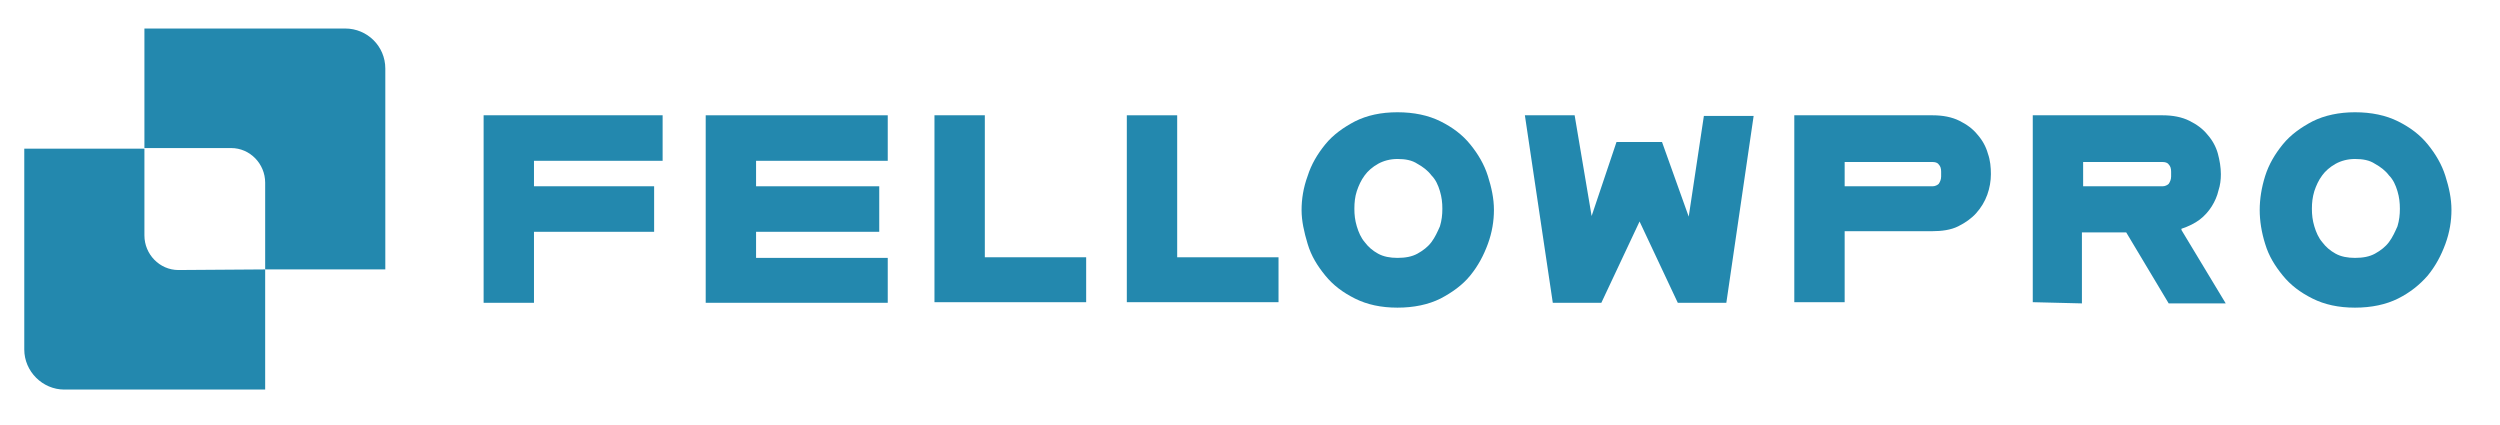
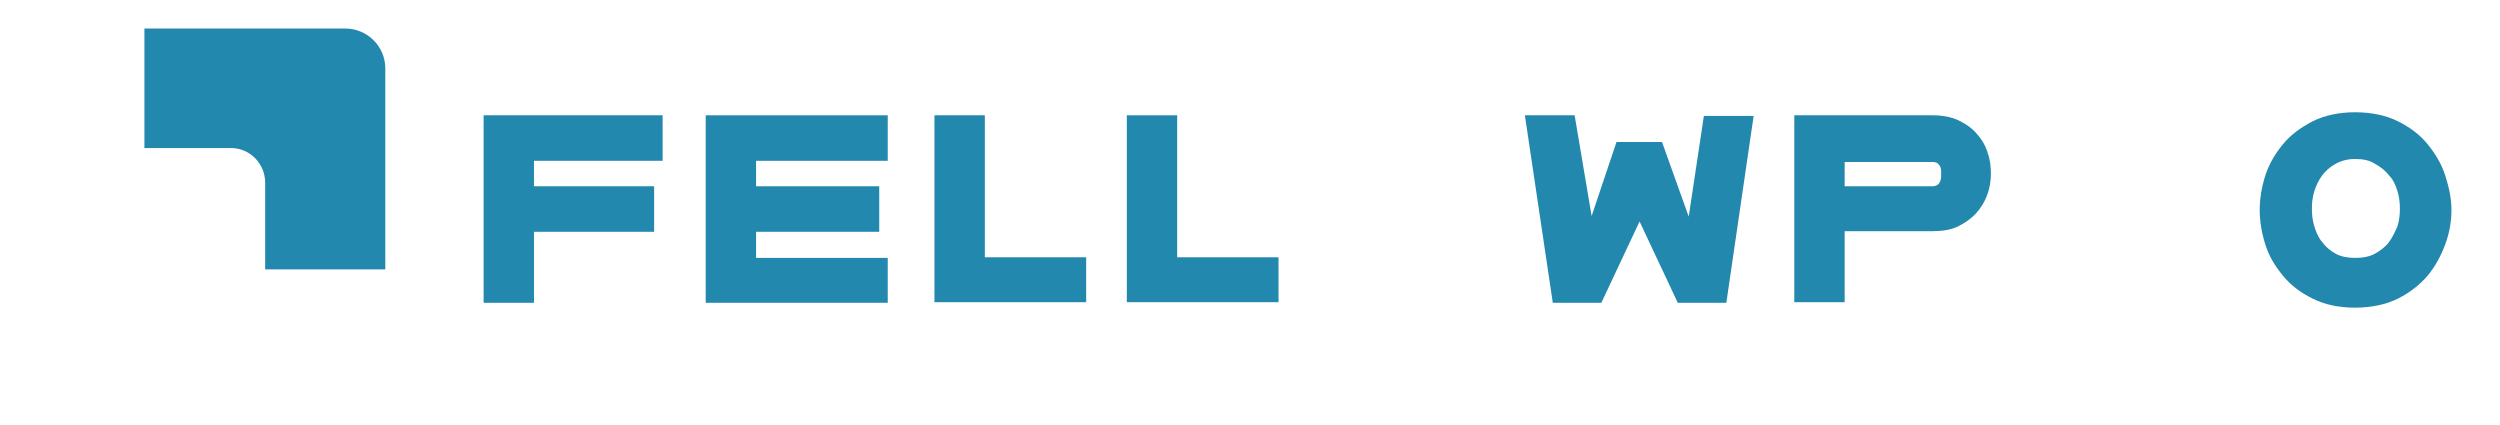
<svg xmlns="http://www.w3.org/2000/svg" id="Layer_1" x="0px" y="0px" viewBox="0 0 412 70" style="enable-background:new 0 0 412 70;" xml:space="preserve">
  <style type="text/css">	.st0{fill:#2388AE;}</style>
  <g>
    <g>
      <path class="st0" d="M79.7,19h29.5v7.5H88v4.2h19.8v7.5H88v11.7h-8.3V19L79.7,19z" />
      <path class="st0" d="M116.3,19h30v7.5h-21.7v4.2h20.3v7.5h-20.3v4.3h21.7v7.4h-30V19z" />
      <path class="st0" d="M154,19h8.3v23.4H179v7.4h-25V19z" />
      <path class="st0" d="M185.7,19h8.3v23.4h16.7v7.4h-25V19z" />
-       <path class="st0" d="M230.3,18.5c2.7,0,5.1,0.5,7.1,1.5c2,1,3.6,2.2,4.9,3.8s2.3,3.3,2.9,5.2c0.6,1.9,1,3.7,1,5.6   c0,1.8-0.3,3.7-1,5.6s-1.6,3.6-2.9,5.2s-3,2.8-4.9,3.8c-2,1-4.4,1.5-7.1,1.5c-2.7,0-5-0.5-7-1.5s-3.6-2.2-4.9-3.8   s-2.3-3.2-2.9-5.2s-1-3.8-1-5.6s0.3-3.7,1-5.6c0.6-1.9,1.6-3.6,2.9-5.2s3-2.8,4.9-3.8C225.3,19,227.6,18.5,230.3,18.5z    M230.3,26.2c-1.2,0-2.3,0.3-3.2,0.8s-1.7,1.2-2.2,1.9c-0.6,0.8-1,1.7-1.3,2.6c-0.3,0.9-0.4,1.9-0.4,2.9s0.1,1.9,0.4,2.9   c0.3,1,0.7,1.9,1.3,2.6c0.6,0.8,1.3,1.4,2.2,1.9s2,0.7,3.2,0.7c1.3,0,2.4-0.2,3.3-0.7s1.7-1.1,2.3-1.9c0.6-0.8,1-1.7,1.4-2.6   c0.3-1,0.4-1.9,0.4-2.9s-0.1-1.9-0.4-2.9c-0.3-1-0.7-1.9-1.4-2.6c-0.6-0.8-1.4-1.4-2.3-1.9C232.7,26.4,231.6,26.2,230.3,26.2z" />
      <path class="st0" d="M251.3,19h8.2l2.8,16.6l4.1-12.2h7.5l4.4,12.3l2.5-16.6h8.2l-4.5,30.8h-8l-6.3-13.4l-6.3,13.4h-8L251.3,19z" />
      <path class="st0" d="M295.7,49.8V19h22.8c1.7,0,3.2,0.3,4.4,0.9c1.2,0.6,2.2,1.3,3,2.3c0.8,0.9,1.4,2,1.7,3.1   c0.4,1.1,0.5,2.3,0.5,3.4s-0.2,2.3-0.6,3.4c-0.4,1.1-1,2.1-1.8,3c-0.8,0.9-1.8,1.6-3,2.2s-2.7,0.8-4.3,0.8H304v11.7H295.7z    M304,30.7h14.5c0.4,0,0.8-0.2,1-0.4c0.2-0.3,0.4-0.7,0.4-1.2v-0.8c0-0.5-0.1-0.9-0.4-1.2c-0.2-0.3-0.6-0.4-1-0.4H304V30.7z" />
-       <path class="st0" d="M335,49.8V19h21.4c1.7,0,3.2,0.3,4.4,0.9c1.2,0.6,2.2,1.3,3,2.3c0.8,0.9,1.4,2,1.7,3.1   c0.3,1.1,0.5,2.3,0.5,3.4c0,0.9-0.1,1.8-0.4,2.7c-0.2,0.9-0.6,1.8-1.1,2.6c-0.5,0.8-1.2,1.6-2,2.2c-0.8,0.6-1.8,1.1-3,1.5v0.1   c0,0,0,0,0,0.1l7.3,12.1h-9.4l-7-11.7h-7.3V50L335,49.8L335,49.8z M343.3,30.7h13.1c0.4,0,0.8-0.2,1-0.4c0.2-0.3,0.4-0.7,0.4-1.2   v-0.8c0-0.5-0.1-0.9-0.4-1.2c-0.2-0.3-0.6-0.4-1-0.4h-13.1V30.7z" />
      <path class="st0" d="M388.1,18.5c2.7,0,5.1,0.5,7.1,1.5c2,1,3.6,2.2,4.9,3.8s2.3,3.3,2.9,5.2s1,3.7,1,5.6c0,1.8-0.3,3.7-1,5.6   s-1.6,3.6-2.9,5.2c-1.3,1.5-2.9,2.8-4.9,3.8s-4.4,1.5-7.1,1.5s-5-0.5-7-1.5s-3.6-2.2-4.9-3.8s-2.3-3.2-2.9-5.2   c-0.6-1.9-0.9-3.8-0.9-5.6s0.3-3.7,0.9-5.6s1.6-3.6,2.9-5.2s3-2.8,4.9-3.8C383.1,19,385.5,18.5,388.1,18.5z M388.1,26.2   c-1.2,0-2.3,0.3-3.2,0.8s-1.7,1.2-2.2,1.9c-0.6,0.8-1,1.7-1.3,2.6c-0.3,1-0.4,1.9-0.4,2.9s0.1,1.9,0.4,2.9s0.7,1.9,1.3,2.6   c0.6,0.8,1.3,1.4,2.2,1.9c0.9,0.5,2,0.7,3.2,0.7c1.3,0,2.4-0.2,3.3-0.7s1.7-1.1,2.3-1.9s1-1.7,1.4-2.6c0.3-1,0.4-1.9,0.4-2.9   s-0.1-1.9-0.4-2.9s-0.7-1.9-1.4-2.6c-0.6-0.8-1.4-1.4-2.3-1.9C390.5,26.4,389.4,26.2,388.1,26.2z" />
    </g>
    <g>
-       <path class="st0" d="M43.7,44.4v19.8H10.6c-3.6,0-6.6-3-6.6-6.6V24.5h19.8v14.3c0,3.1,2.5,5.7,5.6,5.7L43.7,44.4L43.7,44.4z" />
-     </g>
+       </g>
    <g>
      <path class="st0" d="M63.5,44.4H43.7V30.1c0-3.1-2.5-5.7-5.6-5.7H23.8V4.7h33.1c3.6,0,6.6,2.9,6.6,6.6L63.5,44.4L63.5,44.4z" />
    </g>
  </g>
</svg>